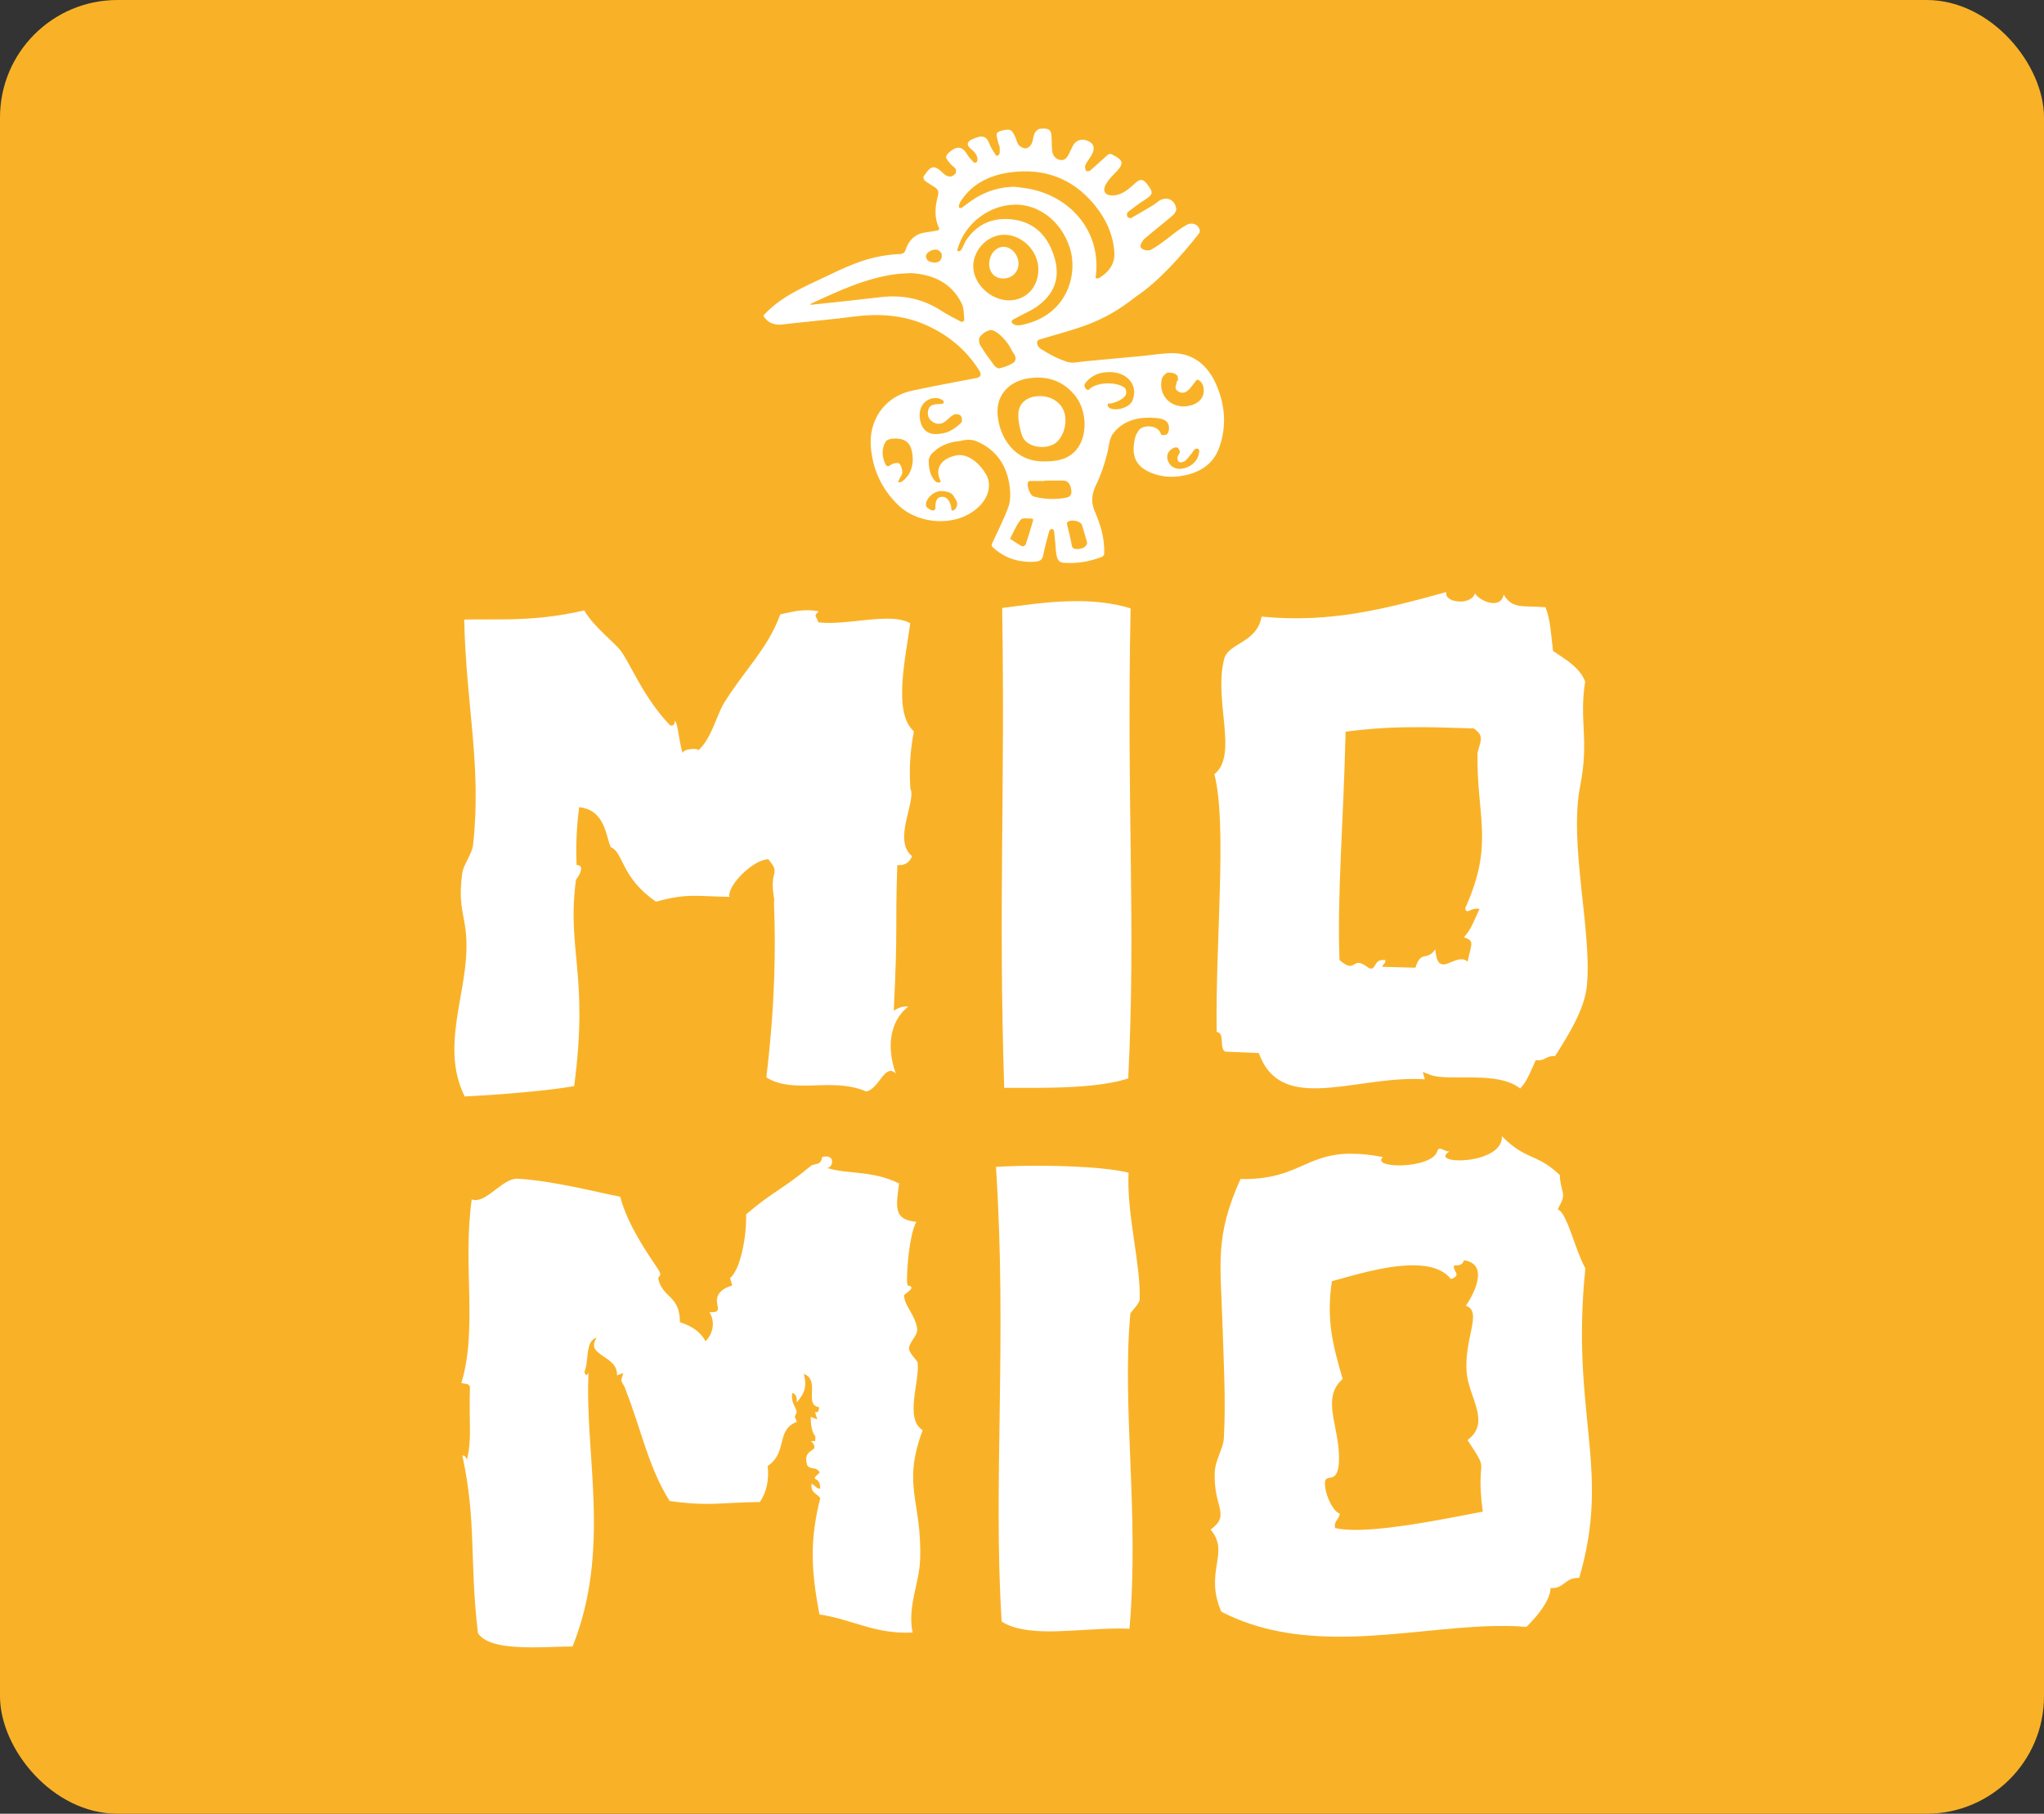
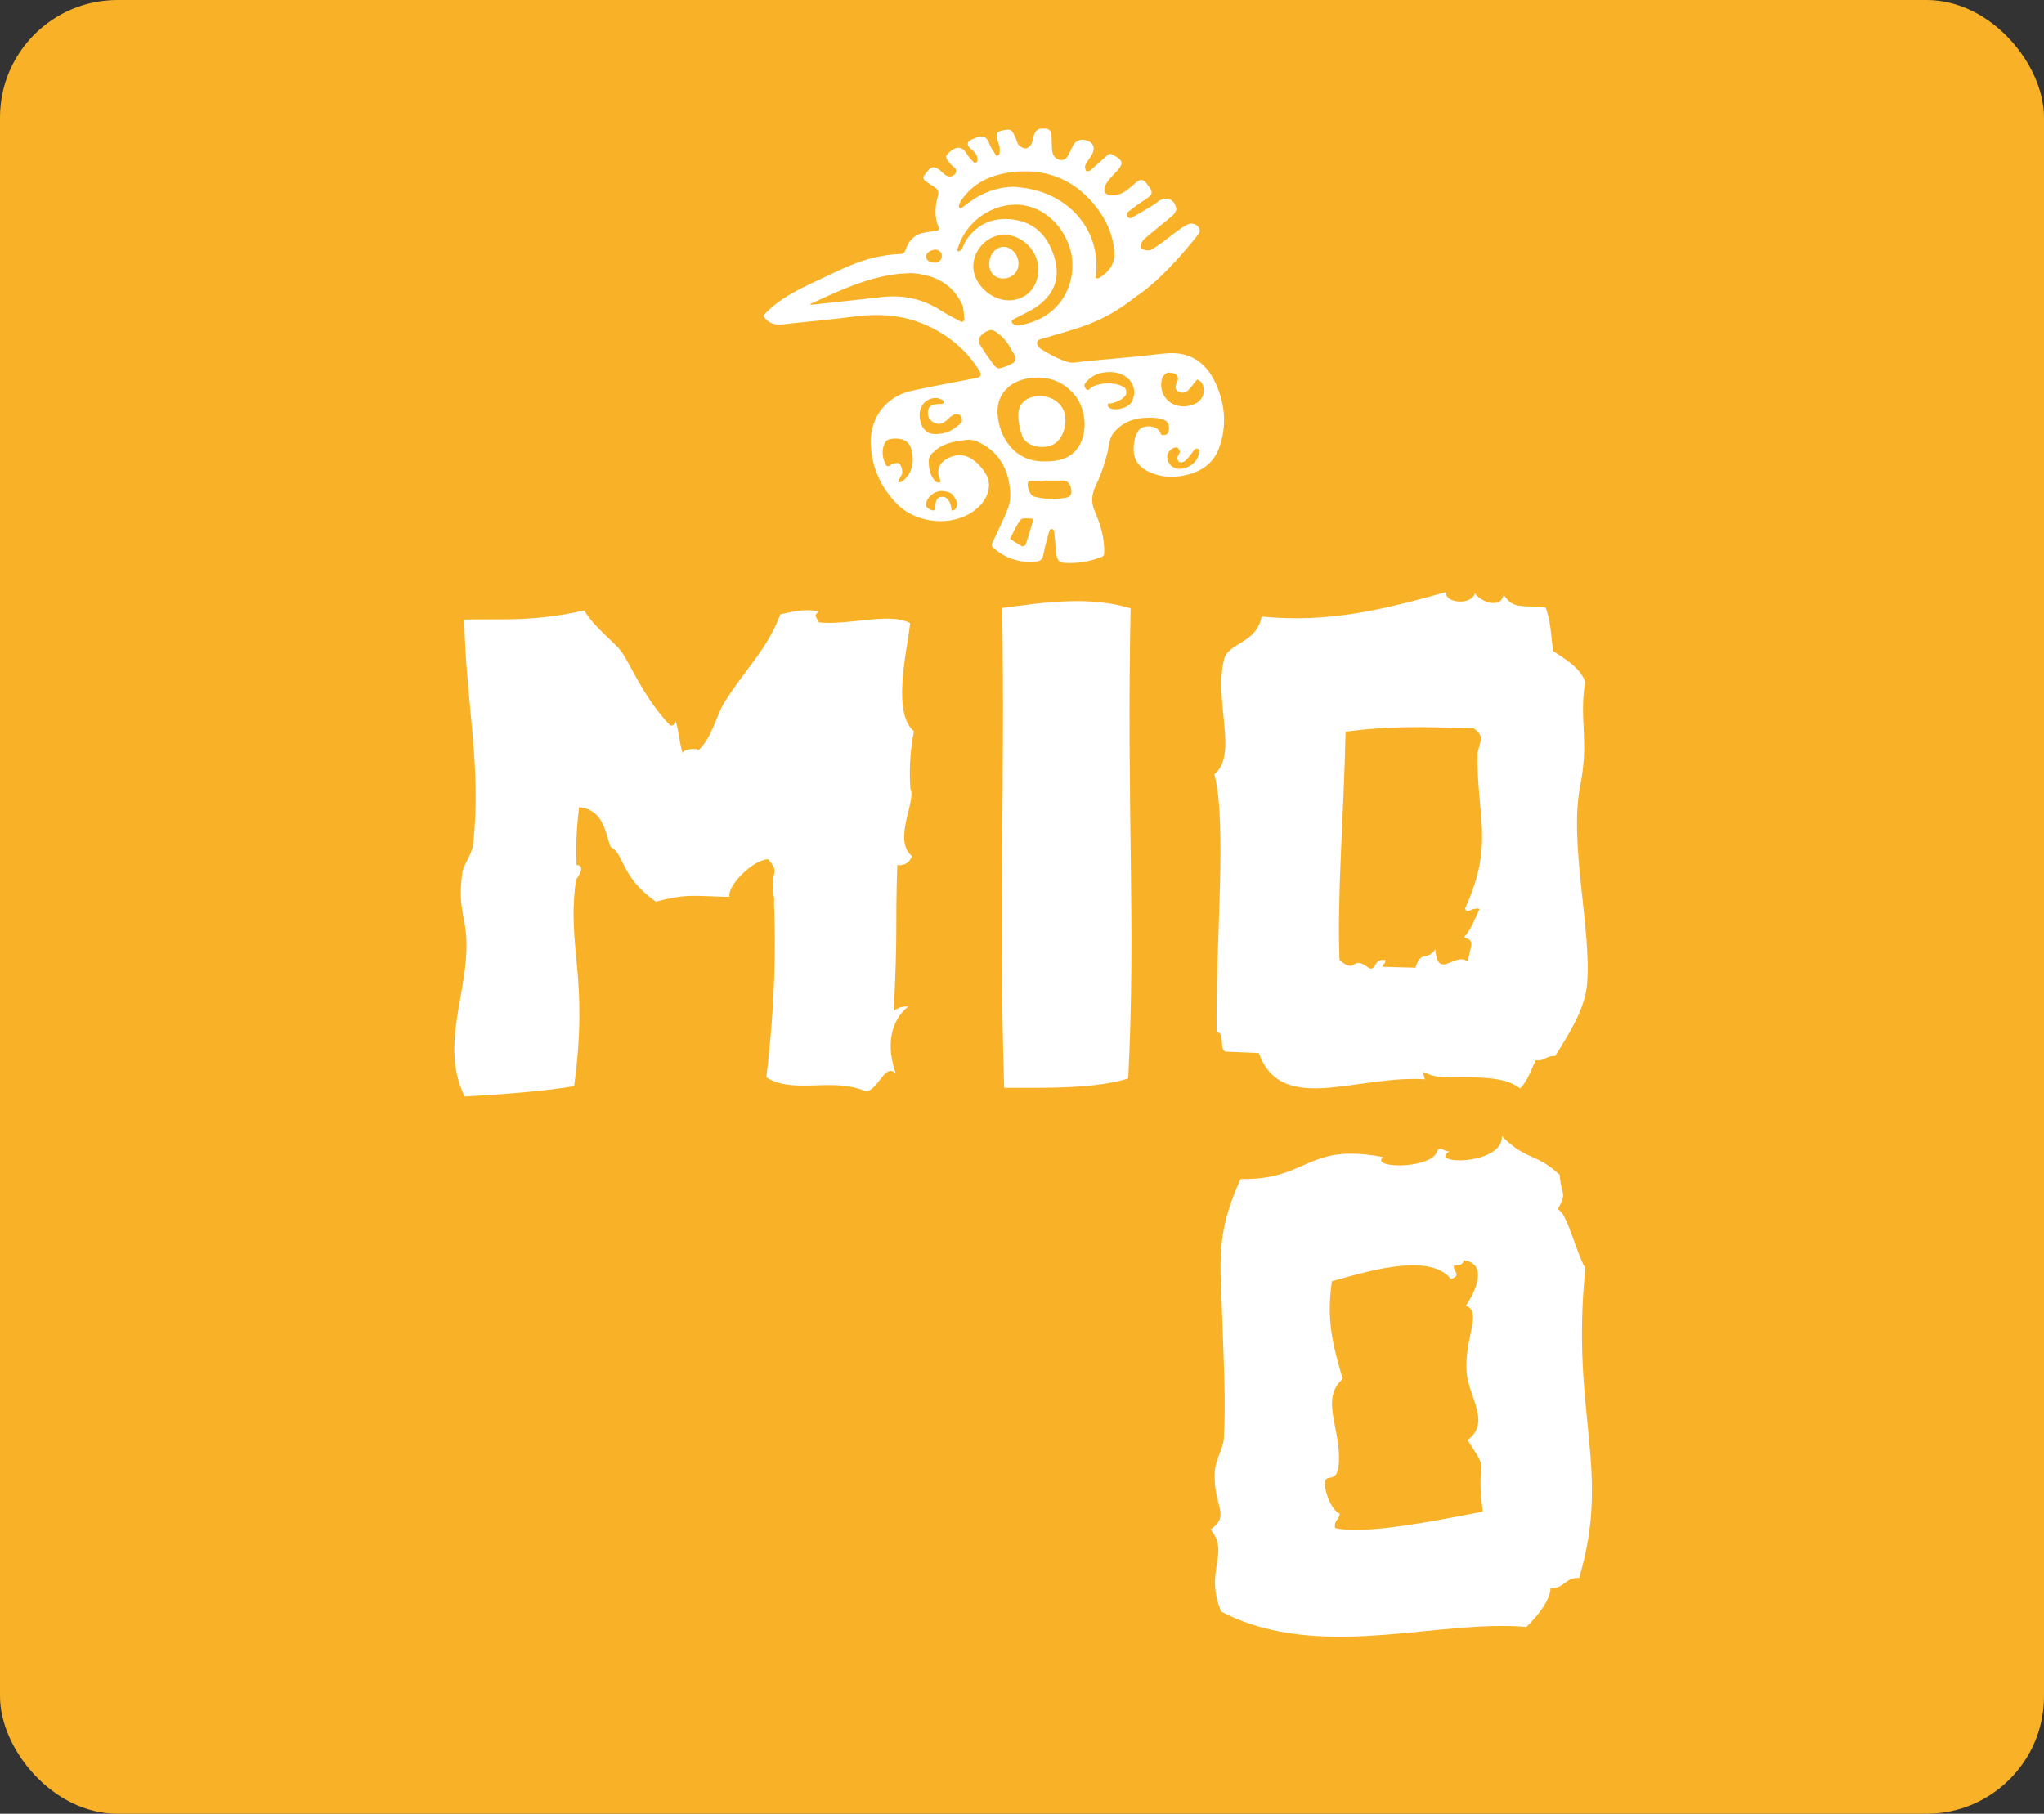
<svg xmlns="http://www.w3.org/2000/svg" id="Ebene_2" data-name="Ebene 2" viewBox="0 0 454.01 402.92">
  <rect x="0" y="0" width="454.01" height="402.92" fill="#333333" stroke="none" />
  <defs>
    <style>      .cls-1 {        fill: #fff;      }      .cls-1, .cls-2 {        stroke-width: 0px;      }      .cls-2 {        fill: #f9b227;      }    </style>
  </defs>
  <g id="Layer_1" data-name="Layer 1">
    <g>
      <rect class="cls-2" width="454.01" height="402.92" rx="26.09" ry="26.09" />
      <g id="MioMio-Wortmarke-Tucan-gold-sRGB">
        <g>
          <g id="Mio_Mio" data-name="Mio Mio">
            <g id="Mio_Mio-2" data-name="Mio Mio">
-               <path class="cls-1" d="M204.38,346.53c.43-13.29-4.09-16.24.56-28.82-4.1-2.54-.59-10.85-1.12-15-.06-.5-1.98-2.15-1.91-3.19.07-1.45,1.99-2.84,1.81-4.32-.4-3.13-2.88-5.08-2.91-7.47,0-.25,2.99-1.81.91-2.15-.69.61.05-11.35,1.84-14.15-5.03-.46-4.6-3.12-3.85-8.53-6.18-2.98-11.02-1.94-16.03-3.43,1.25-.02,1.82-2.5-.09-2.56-.28-.01-.61.02-.98.13-.28,2.06-1.71,1.28-2.58,2.02-6.24,5.2-8.34,5.6-14.3,10.7.13,4.74-1.21,12.24-3.57,14.17l.48,1.61-1.4.56c-4.55,2.55.72,5.66-3.67,5.4,1.21,1.89,1.03,4.53-.86,6.46-1.48-2.83-4.49-3.85-5.68-4.22-.03-6.04-3.74-5.24-4.8-9.6-.17-.67,1.04-.55-.03-2.14-2.3-3.44-6.79-9.84-8.45-16.15-4.82-.91-14.65-3.51-22.73-4-3.02-.2-6.39,4.56-9.21,4.75-.36.02-.71-.02-1.03-.15-2.06,14.74,1.36,28.6-2.3,40.78.73.24,1.84,0,1.9,1.05-.25,7.44.48,11.64-.67,15.97-.27-.64-.44-.87-1.02-.93,3.2,14.82,1.54,23.11,3.47,39.49,1.71,2.62,6.73,3.13,11.86,3.15l3.28-.04c2.14-.06,4.19-.16,5.87-.14,8.71-21.67,2.57-43.06,3.57-61.05,0,.59-.74,1.22-.92.01,1.04-2.35.09-6.94,2.72-7.54-2.77,4.04,4.77,3.83,4.5,8.34l1.4-.54-.46,1.6c.32.99.78,1.27.97,2.13,3.53,8.93,5.06,17.22,9.79,24.72,3.28.45,5.67.62,7.91.64l1.88-.02c2.81-.09,5.7-.33,10.24-.4,1.35-1.9,2.14-4.79,1.74-7.98,4.58-3.17,1.71-7.98,6.5-9.85l-.48-1.07.45-1.08c-.31-1.44-1.34-2.02-1-4.26.74.23,1.11.88.97,2.13,1.84-2.06,2.29-3.68,1.6-6.35,3.82,1.47-.13,6.9,3.4,7.4-.05.56-.12,1.1-.62,1.12-.09,0-.19-.01-.29-.03l.48,1.61-1.43-.54c-.03,1.87.26,3.35,1.01,4.3v1.06s-.95.01-.95.01c2.54,2.73-2.14,1.16-.86,5.36.84,1.17,1.86.13,2.8,1.6-2.64,2.39.21.42.07,3.6-.94.01-1.13-.86-1.9-1.05-.23,2.11,1.3,2.1,1.93,3.19-2.33,9.19-2.07,15.93-.17,25.81,7.16,1.04,12.29,4.44,20.67,4.02-1.15-5.89,1.49-10.83,1.67-16.11" />
              <path class="cls-1" d="M297.4,324.58c.34-7.43-4.16-13.85.83-18.24-2.24-7.66-3.66-13.22-2.39-21.72,4.09-1.1,11.58-3.48,17.78-3.53,3.64-.05,6.84.74,8.65,3.05,2.7-.89.08-1.95.77-3.06,1.25.15,1.9-.26,2.12-1.1,5.56.74,2.41,7.29.42,10.09,3.81,1.25-.42,7.21.19,14.83.45,5.53,5.49,11.09.19,15.01,5.35,8.16,1.68,2.76,3.39,15.9-7.75,1.48-19.18,3.83-27.14,4.04l-1.3.02c-1.68-.01-3.16-.14-4.36-.41-.33-1.71.96-1.85,1.02-3.23-1.22-.29-3.07-3.48-3.27-6.39-.22-3.21,2.86.67,3.12-5.26M268.91,339.81c4.38,5.19-1.52,9.23,2.36,18.22,8.37,4.35,17.44,5.58,26.57,5.56l2.29-.03c10.65-.27,21.29-2.04,30.92-2.32l2.05-.03c2.03-.03,4,.03,5.93.21,1.63-1.57,5.31-5.54,5.38-8.64,2.87.2,3.19-2.11,5.72-2.23.19-.02.39-.02.63,0,7.19-24.33-1.95-36.31,1.38-68.81-2.18-3.71-4.08-12.5-6.15-13.07,2.23-4.03.73-3.01.46-7.66-5.35-5-7.31-3.05-12.85-8.6.3,6.48-16.6,6.41-11.65,3.38-.8.08-1.56-.62-2.11-.61-.27-.01-.51.17-.64.7-.77,2-4.72,2.92-7.95,3.01h-.64c-2.72-.02-4.7-.69-3.44-1.85-2.67-.52-4.91-.73-6.84-.74h-1.13c-9.1.35-11.27,5.46-22.3,5.62-.45,0-.9,0-1.36,0-5.71,12.68-4.44,18.64-4.02,31.86.27,8.56.79,17.5.32,25.73-.13,2.32-1.91,4.77-2.02,7.53-.36,7.85,3.65,9.4-.91,12.74" />
              <path class="cls-1" d="M223.05,241.67c2.29,0,4.71,0,7.19,0l3.69-.05c6.17-.15,12.25-.6,16.67-2.05,1.74-34.66-.39-59.56.53-104.43-3.92-1.18-7.92-1.6-11.85-1.6l-1.97.03c-5.22.15-10.25.92-14.71,1.49.67,41.58-.85,65.34.45,106.61" />
              <path class="cls-1" d="M298.87,162.54c4.54-.6,8.51-.88,12.64-.97l1.78-.02c4.17-.05,8.63.09,14.08.27,2.38,1.72,1.5,2.69.82,5.39-.27,14.28,3.82,20.05-2.75,34.57.32,1.36,1.06.15,2.41.07h.37c.13,0,.26.03.41.07-1.06,2.22-1.88,4.69-3.49,6.29,2.39.83,1.78,1.09.84,5.41-.44-.38-.89-.53-1.36-.52-1.32-.02-2.72,1.01-3.83,1.14h-.29c-.87-.05-1.5-.82-1.68-3.36-1.96,2.79-3.13.04-4.44,4.1-1.77-.08-5.58-.13-7.36-.21.24-.86.65-.41.71-1.47-.17-.03-.33-.05-.48-.04-2.22-.06-1.55,2.54-3.25,1.76-1.14-.89-1.84-1.14-2.33-1.1-.68.03-1.01.53-1.6.64h-.23c-.51-.02-1.19-.32-2.31-1.28-.56-14.45.89-30.61,1.35-50.75M272.17,233.62l7.44.32c4.67,13.12,19.87,5.8,34.26,5.75.87-.01,1.74.01,2.61.08l-.45-1.63,1.57.6c4.1,1.65,14.87-1.03,20.05,3.06,1.6-1.6,2.43-4.07,3.47-6.29,1.8.3,2.29-.87,3.81-.91.15-.02.3,0,.48.03,3.03-4.84,6.58-10.39,7.08-15.78,1.12-12.35-4.06-31.32-1.49-44.33,2.03-10.34-.31-14.39,1.1-23.12-1.32-3.25-4.34-4.89-7.14-6.78-.43-3.34-.55-7.01-1.69-9.72-5.09-.44-7.29.5-9.28-2.81-.68,3.51-5.53,1.33-6.37-.3-.33,1.17-1.62,1.74-2.93,1.84h-.5c-1.67-.04-3.23-.81-2.94-2.11-13.19,3.65-25.71,6.98-41.03,5.45-1.06,5.92-7.33,5.8-8.29,9.36-2.45,9.21,3.21,21.4-2.2,25.65,2.89,11.09.21,37.35.51,57.26,1.94.24.48,3.66,1.92,4.39" />
-               <path class="cls-1" d="M222.49,360.23c2.67,1.72,6.48,2.17,10.74,2.18l1.43-.02c4.33-.11,9.02-.57,13.38-.61.96-.01,1.91,0,2.84.05,2.2-25.83-1.7-48.77.18-69.92.05-.47,2.07-2.27,2.09-3.26.2-8.28-2.88-18.43-2.48-28.14-4.52-1.14-13.55-1.58-21.24-1.54l-2.98.04c-1.94.03-3.72.12-5.23.22,2.51,38.18-.68,70.43,1.27,101.01" />
              <path class="cls-1" d="M103.24,243.58c8.83-.47,18.44-1.27,24.29-2.3,3.31-24.9-1.69-30.23.41-45.89.47-.49,2.25-3.23.13-3.22.03-.69-.39-5.62.57-12.85,5.86.58,5.91,6.64,7.05,8.9,2.83,1.14,2.2,6.72,10.02,12.09,3.72-1.02,6.04-1.31,8.48-1.3,2.14-.03,4.41.18,7.84.22-.57-2.43,5.23-8.3,8.62-8.34,2.97,3.53.09,2.1,1.31,8.82l-.04,1.06c.38,9.82.29,21.79-1.7,38.57,2.53,1.62,5.54,1.85,8.76,1.82l1.22-.02c.8-.03,1.62-.05,2.45-.07,3.29-.08,6.65.03,9.76,1.41,2.43-.5,3.68-4.69,5.48-4.58.33.01.68.19,1.08.58-2.09-5.78-1.37-11.65,2.78-14.88-.25-.03-.48-.03-.68,0-1.09.05-1.83.48-2.55.93.95-19.27.28-17.04.78-32.34.22.01.43.01.64,0,1.4-.09,2.19-.87,2.64-2-4.4-3.55,1.06-12.37-.39-15.04.08-.35-.62-5.48.81-12.68-4.85-4.15-1.65-17.18-.84-24.04-1.49-.81-3.43-1.03-5.58-.99-4.68.06-10.41,1.36-14.84.8-.34-1.56-1.22-1.1.11-2.44-1.09-.2-2.06-.26-2.96-.23-2.1.04-3.79.54-5.57.91-2.83,7.75-8.1,12.49-12.57,19.81-1.54,2.53-2.81,8.07-5.77,10.48.27-.24-.12-.39-.72-.39h-.32c-1.01.02-2.32.32-2.32.98-.9-3.14-.98-6.3-1.69-7.25-.08.54-.18,1.08-.77,1.07-.1-.02-.22-.01-.33-.05-5.92-6.18-8.78-13.67-10.96-16.57-1.46-1.95-5.83-5.11-8.1-8.95-6.4,1.45-11.41,1.85-16.38,1.96l-1.65.02c-2.22.01-4.46,0-6.82.02l-1.81.02c.37,18.7,3.92,32.64,1.96,50.07-.25,2.16-2.16,4.34-2.41,6.34-1.14,8.7,1.22,9.41.93,17.39-.39,10.64-5.58,21.73-.35,32.19" />
            </g>
          </g>
          <g id="Tucan">
-             <path id="Tucan-2" data-name="Tucan" class="cls-1" d="M169.55,70.12c3.78-4.21,8.89-6.3,13.83-8.66,4-1.91,8.02-3.83,12.44-4.58,1.3-.22,2.62-.4,3.94-.44.78-.02,1.14-.23,1.4-.98.68-1.99,1.95-3.4,4.12-3.78,1.01-.18,2.04-.3,3.05-.49.13-.02.33-.36.29-.45-1.16-2.36-.95-4.78-.3-7.19.23-.86.08-1.44-.62-1.91-.76-.51-1.58-.96-2.3-1.52-.21-.16-.37-.75-.25-.93,1.54-2.25,2.19-2.79,4.26-.79,1.05,1.02,1.97,1.1,2.78.19.2-.22.22-.82.06-1.08-.27-.43-.82-.68-1.13-1.09-.4-.53-1.08-1.16-.96-1.68s1.24-1.49,2.06-1.8c1.05-.4,1.91.18,2.5,1.21.43.75,1.07,1.38,1.66,2.01.07.07.65-.13.68-.27.24-1.22-.46-2.03-1.32-2.73-1.14-.92-1.05-1.7.32-2.28.38-.16.77-.32,1.18-.43,1.33-.37,2.03.15,2.5,1.44.34.95.98,1.8,1.52,2.67.04.06.03.12.47-.06s.32-1.14.32-1.71c0-.41-.3-.81-.37-1.23-.12-.71-.5-1.59-.18-2.05.32-.46,2.16-.82,2.77-.66.61.16.87.89,1.18,1.45.33.59.38,1.37.79,1.87.35.43,1.05.81,1.58.8.45-.01,1.07-.53,1.29-.98.36-.75.36-1.67.72-2.43.21-.44.82-.96,1.26-.97.95-.02,2.24-.27,2.42,1.24.14,1.2.07,2.42.19,3.62.11,1.06.7,1.87,1.77,2.08,1.05.21,1.58-.57,1.99-1.39.3-.6.56-1.22.88-1.81.74-1.35,2.25-1.68,3.69-.83,1.05.62,1.19,1.72.36,3.07-.44.71-.98,1.38-1.32,2.13-.15.34,0,.87.16,1.26.03.09.72.1.93-.08,1.33-1.14,2.6-2.35,3.92-3.51.18-.16.6-.23.8-.13,2.82,1.41,2.89,2.08.66,4.34-.77.78-1.57,1.63-2.02,2.61-.68,1.47.15,2.31,1.77,2.22,2.15-.13,3.52-1.54,4.98-2.82,1.01-.88,1.64-.83,2.48.25,1.52,1.97,1.44,2.31-.61,3.64-1.25.81-2.45,1.7-3.62,2.62-.2.16-.26.72-.14.99.09.21.66.46.84.36,1.7-.94,3.37-1.95,5.04-2.96.38-.23.71-.54,1.08-.8,1.68-1.18,3.62-.41,3.92,1.65.07.46-.35,1.15-.75,1.49-2.09,1.79-4.28,3.47-6.36,5.27-.28.24-.98,1.35-.82,1.73.36.88,1.9.87,2.18.72,2.89-1.5,5.26-4.03,8.1-5.61,1.14-.63,2.6-.12,2.87,1.17.05.25-.04.68-.22.82-3.48,4.47-8.96,10.69-13.9,13.92-7.75,6.18-13.08,7.03-21.62,9.62-.72.49-.37,1.4.38,2.01,2,1.23,3.83,2.26,6.06,2.94,1.16.35,2.56-.05,3.85-.16,4.09-.37,8.18-.75,12.27-1.14,2.12-.2,4.23-.54,6.36-.65,4.91-.26,8.28,2.27,10.26,6.48,2.18,4.65,2.65,9.62.87,14.53-1.42,3.92-4.65,5.7-8.63,6.29-2.14.32-4.22.13-6.25-.65-3.28-1.26-4.56-3.38-3.98-6.88.18-1.05.23-1.53,1.05-2.7.82-1.17,4.3-1.29,4.91.95.21.3,1.13.13,1.35-.05s.38-.74.41-1.12c.1-1.47-.71-2.3-2.93-2.47-3.5-.27-6.82.3-9.27,3.18-1.12,1.32-1.1,3.03-1.5,4.62-.59,2.39-1.38,4.77-2.45,6.98-1,2.05-1.26,3.83-.32,5.99,1.29,2.97,2.22,6.09,2.08,9.4,0,.23-.25.58-.47.67-2.72,1.06-5.54,1.55-8.47,1.34-1.18-.09-1.58-.65-1.78-2.68-.13-1.39-.22-2.78-.38-4.16-.03-.24-.08-.6-.51-.66-.43-.06-.57.35-.63.59-.47,1.72-.96,3.44-1.29,5.18-.22,1.17-.91,1.43-1.93,1.49-3.57.19-6.72-.79-9.35-3.28-.14-.13-.23-.47-.16-.62,1.24-2.75,2.66-5.43,3.69-8.26.49-1.34.47-2.98.3-4.44-.58-4.75-2.97-8.34-7.46-10.2-1.02-.42-2.44-.34-3.53-.02-1.72.1-4.39.83-5.85,2.41-.58.3-1.14,1.26-1.15,1.92,0,1.68.25,3.39,1.53,4.68.19.19.77.33,1,.13.24-.19,0-.46-.08-.66-1.05-2.56.42-4.56,3.54-5.26,2.75-.62,5.45,1.9,6.77,4.24,1.22,2.15.56,4.85-1.33,6.83-4.69,4.93-13.59,4.48-18.3-.14-3.75-3.68-5.78-8.28-6.02-13.44-.22-4.69,2.38-10.43,9.29-11.91,4.69-1.01,9.42-1.88,14.14-2.78,1.01-.19,1.27-.75.67-1.7-2.92-4.63-6.95-7.94-11.94-10.13-5.17-2.27-10.54-2.53-16.07-1.81-4.31.56-8.63.95-12.95,1.41-.91.1-1.82.23-2.74.32-1.77.18-3.24-.29-4.22-1.88v-.08ZM232.14,102.5c2.74,0,5.08-.5,6.8-2.42,2.79-3.11,2.55-9.09-.33-12.44-2.67-3.11-6.07-4.18-10.03-3.62-4.45.63-7.27,3.74-7.01,7.93.31,4.88,3.55,10.75,10.56,10.55ZM225.43,41.5c.6.08,1.64.18,2.67.35,9.46,1.57,16.48,9.34,15.32,19.36-.02.2-.17.59.09.63s.52-.01.71-.13c2.06-1.27,3.44-3.09,3.3-5.55-.23-4.15-2-7.78-4.63-10.91-4.78-5.67-10.98-7.91-18.31-6.98-4.55.58-8.47,2.38-11.12,6.32-.28.42-.67,1.28-.36,1.57.32.29.97-.31,1.35-.61,3.1-2.43,6.52-4.01,10.98-4.06ZM225.38,45.47c-5.65.07-11,4.15-12.63,9.67-.06.2-.26.62.11.67s.6-.21.73-.42c.4-.68.63-1.48,1.07-2.12,2.45-3.55,5.91-5.01,10.13-4.53,4.16.47,7.09,2.75,8.74,6.59,2.27,5.27,1.32,9.43-3.02,12.64-1.48,1.1-3.27,1.79-4.89,2.71-.35.2-1.04.42-.89.88s.87.73,1.3.72c.8,0,1.61-.25,2.4-.47,8.72-2.51,11.07-11.03,9.16-16.86-1.89-5.76-6.76-9.56-12.21-9.5ZM202.43,60.67c-1.29.08-2.4.09-3.49.24-6.71.9-12.75,3.75-18.8,6.55-.08.04-.13.12-.2.19.09.02.17.06.26.05,5.12-.55,10.25-1.07,15.36-1.68,4.82-.58,9.28.3,13.39,2.93,1.47.95,3.04,1.74,4.6,2.56.13.07.67-.26.65-.36-.14-1.26-.06-2.65-.59-3.73-2.29-4.67-6.43-6.42-11.17-6.75ZM224.04,66.73c3.83,0,6.58-2.85,6.6-6.86.02-4.06-3.54-7.7-7.56-7.72-3.65-.01-6.88,3.26-6.9,6.99-.02,3.85,3.84,7.57,7.86,7.58ZM219.72,73.37c-1.22.48-1.57.85-2.08,1.5-.29.37-.21,1.32.07,1.78.95,1.57,2.03,3.07,3.13,4.54.25.34.84.72,1.16.64,1.02-.26,2.07-.6,2.96-1.15.78-.49.8-1.32.22-2.12-.33-.46-.57-.99-.85-1.48-.99-1.76-3.41-4.18-4.62-3.71ZM267.37,86.89c.02-1.78-.77-2.2-1.14-2.44-.38-.24-.41-.04-.5.06-.68.78-1.22,1.72-2.01,2.34-.83.66-1.94.46-2.52-.39-.26-.39.14-1.23.25-1.87.04-.22.24.52.18-.61-.06-1.13-1.36-1.15-2.09-1.22-.45-.04-1.3.78-1.45,1.35-.91,3.56,1.82,6.56,5.46,6.13,2.31-.27,3.79-1.58,3.82-3.36ZM202.75,102.31c-.01-2.96-.9-4.5-2.88-4.81-1.01-.16-2.65-.08-3.08.53-.99,1.42-.93,3.24-.19,4.92.3.68.57.82,1.27.32.48-.34,1.51-.57,1.84-.3.47.39.7,1.28.71,1.96,0,.55-.48,1.09-.74,1.65-.08.18-.12.39-.18.58.24-.04.54,0,.72-.12,1.86-1.23,2.44-3.09,2.52-4.75ZM246.51,82.66c-2.03,0-3.82.55-5.19,2.14-.42.48-.68.9-.16,1.52.58.68.85.04,1.21-.2,1.83-1.23,5.61-1.31,7.42,0,.33.24.49,1.22.27,1.6-.79,1.39-3.38,2.03-3.72,1.92s-.33.56-.25.66c1,1.3,4.68.45,5.41-1.23,1.44-3.32-.96-6.4-4.98-6.42ZM207.88,88.45s0-.02,0-.03c-.22.02-.45.01-.67.05-1.9.34-3.1,2.02-2.93,4.11.21,2.49,1.46,3.89,3.63,3.85.98-.02,2.03-.2,2.91-.6.99-.45,1.91-1.16,2.69-1.92.26-.26.18-1.19-.1-1.55-.23-.31-1.06-.45-1.45-.28-.66.28-1.21.85-1.75,1.34-.9.82-1.89.97-2.92.38-1-.58-1.37-1.52-1.13-2.65.27-1.23,1.26-1.31,2.27-1.4.41-.04,1.26.11,1.2-.44-.05-.55-.78-.6-1.2-.84-.14-.09-.38-.01-.58-.01ZM232.03,106.77v.08c-1.06,0-2.12,0-3.18,0-.14,0-.34.03-.41.12-.53.74.3,3.09,1.16,3.32,2.36.64,4.74.73,7.15.28.91-.17,1.29-.64,1.22-1.51-.12-1.42-.79-2.3-1.72-2.3-1.41,0-2.81,0-4.22,0ZM224.35,119.69c.98.63,1.8,1.21,2.66,1.67.17.09.74-.17.81-.38.6-1.78,1.13-3.59,1.66-5.39.03-.11-.12-.39-.18-.38-.88.03-2.16-.25-2.55.21-.96,1.13-1.52,2.61-2.41,4.27ZM241.49,120.6c-.38-1.31-.73-2.62-1.14-3.92-.31-.99-2.59-1.42-3.29-.63-.09.1-.07.34-.04.49.34,1.5.77,2.99,1.02,4.51.11.7.4.86,1,.91,1.28.09,2.34-.5,2.44-1.37ZM261.84,104.16c2.01.02,3.92-1.3,4.37-3.03.11-.44.4-1.37-.25-1.46-.65-.1-.83.5-1.12.85-.65.79-.87,1.21-1.62,1.87-.33.29-1.3.54-1.54,0s-.16-.92,0-1.18c.55-.89.43-.88.13-1.48s-1.09-.29-1.43-.07c-.96.61-1.38,1.56-.96,2.71.43,1.2,1.4,1.67,2.44,1.8ZM209.51,109.1c-1.54-.18-3.04.8-3.72,2.29-.17.36-.17,1.08.07,1.29.41.37,1.13.85,1.6.68s.27-.82.32-1.23c.11-.96.39-1.75,1.54-1.77.96-.03,1.78.94,2,2.6.02.16-.06.38.18.46s.88-.46.86-.56c.62-1.24-.07-1.78-.48-2.54-.32-.59-.83-1.04-2.37-1.22ZM207.51,58.35c1.16,0,1.81-.68,1.67-1.86-.05-.39-.69-.97-1.11-1.02-1.21-.14-2.5.76-2.39,1.58.16,1.13,1.15,1.15,1.83,1.29ZM226.19,91.97c-.02,1.62.3,3.32.85,4.85.8,2.22,4.25,3.13,6.76,1.99,2.01-.91,3.28-4.03,2.73-6.72-.49-2.39-2.74-4.08-5.47-4.1-2.78-.03-4.83,1.5-4.86,3.98ZM222.87,61.87c1.94-.03,3.37-1.45,3.36-3.32-.01-1.96-1.58-3.73-3.31-3.72-1.78.01-3.21,1.74-3.2,3.87.01,1.88,1.32,3.2,3.15,3.17Z" />
+             <path id="Tucan-2" data-name="Tucan" class="cls-1" d="M169.55,70.12c3.78-4.21,8.89-6.3,13.83-8.66,4-1.91,8.02-3.83,12.44-4.58,1.3-.22,2.62-.4,3.94-.44.78-.02,1.14-.23,1.4-.98.68-1.99,1.95-3.4,4.12-3.78,1.01-.18,2.04-.3,3.05-.49.13-.02.33-.36.29-.45-1.16-2.36-.95-4.78-.3-7.19.23-.86.08-1.44-.62-1.91-.76-.51-1.58-.96-2.3-1.52-.21-.16-.37-.75-.25-.93,1.54-2.25,2.19-2.79,4.26-.79,1.05,1.02,1.97,1.1,2.78.19.2-.22.22-.82.06-1.08-.27-.43-.82-.68-1.13-1.09-.4-.53-1.08-1.16-.96-1.68s1.24-1.49,2.06-1.8c1.05-.4,1.91.18,2.5,1.21.43.75,1.07,1.38,1.66,2.01.07.07.65-.13.68-.27.24-1.22-.46-2.03-1.32-2.73-1.14-.92-1.05-1.7.32-2.28.38-.16.77-.32,1.18-.43,1.33-.37,2.03.15,2.5,1.44.34.95.98,1.8,1.52,2.67.04.06.03.12.47-.06s.32-1.14.32-1.71c0-.41-.3-.81-.37-1.23-.12-.71-.5-1.59-.18-2.05.32-.46,2.16-.82,2.77-.66.61.16.87.89,1.18,1.45.33.59.38,1.37.79,1.87.35.43,1.05.81,1.58.8.45-.01,1.07-.53,1.29-.98.36-.75.36-1.67.72-2.43.21-.44.82-.96,1.26-.97.95-.02,2.24-.27,2.42,1.24.14,1.2.07,2.42.19,3.62.11,1.06.7,1.87,1.77,2.08,1.05.21,1.58-.57,1.99-1.39.3-.6.56-1.22.88-1.81.74-1.35,2.25-1.68,3.69-.83,1.05.62,1.19,1.72.36,3.07-.44.71-.98,1.38-1.32,2.13-.15.34,0,.87.16,1.26.03.09.72.1.93-.08,1.33-1.14,2.6-2.35,3.92-3.51.18-.16.6-.23.8-.13,2.82,1.41,2.89,2.08.66,4.34-.77.78-1.57,1.63-2.02,2.61-.68,1.47.15,2.31,1.77,2.22,2.15-.13,3.52-1.54,4.98-2.82,1.01-.88,1.64-.83,2.48.25,1.52,1.97,1.44,2.31-.61,3.64-1.25.81-2.45,1.7-3.62,2.62-.2.16-.26.72-.14.99.09.21.66.46.84.36,1.7-.94,3.37-1.95,5.04-2.96.38-.23.71-.54,1.08-.8,1.68-1.18,3.62-.41,3.92,1.65.07.46-.35,1.15-.75,1.49-2.09,1.79-4.28,3.47-6.36,5.27-.28.24-.98,1.35-.82,1.73.36.88,1.9.87,2.18.72,2.89-1.5,5.26-4.03,8.1-5.61,1.14-.63,2.6-.12,2.87,1.17.05.25-.04.68-.22.82-3.48,4.47-8.96,10.69-13.9,13.92-7.75,6.18-13.08,7.03-21.62,9.62-.72.49-.37,1.4.38,2.01,2,1.23,3.83,2.26,6.06,2.94,1.16.35,2.56-.05,3.85-.16,4.09-.37,8.18-.75,12.27-1.14,2.12-.2,4.23-.54,6.36-.65,4.91-.26,8.28,2.27,10.26,6.48,2.18,4.65,2.65,9.62.87,14.53-1.42,3.92-4.65,5.7-8.63,6.29-2.14.32-4.22.13-6.25-.65-3.28-1.26-4.56-3.38-3.98-6.88.18-1.05.23-1.53,1.05-2.7.82-1.17,4.3-1.29,4.91.95.21.3,1.13.13,1.35-.05s.38-.74.41-1.12c.1-1.47-.71-2.3-2.93-2.47-3.5-.27-6.82.3-9.27,3.18-1.12,1.32-1.1,3.03-1.5,4.62-.59,2.39-1.38,4.77-2.45,6.98-1,2.05-1.26,3.83-.32,5.99,1.29,2.97,2.22,6.09,2.08,9.4,0,.23-.25.58-.47.67-2.72,1.06-5.54,1.55-8.47,1.34-1.18-.09-1.58-.65-1.78-2.68-.13-1.39-.22-2.78-.38-4.16-.03-.24-.08-.6-.51-.66-.43-.06-.57.35-.63.59-.47,1.72-.96,3.44-1.29,5.18-.22,1.17-.91,1.43-1.93,1.49-3.57.19-6.72-.79-9.35-3.28-.14-.13-.23-.47-.16-.62,1.24-2.75,2.66-5.43,3.69-8.26.49-1.34.47-2.98.3-4.44-.58-4.75-2.97-8.34-7.46-10.2-1.02-.42-2.44-.34-3.53-.02-1.72.1-4.39.83-5.85,2.41-.58.3-1.14,1.26-1.15,1.92,0,1.68.25,3.39,1.53,4.68.19.19.77.33,1,.13.24-.19,0-.46-.08-.66-1.05-2.56.42-4.56,3.54-5.26,2.75-.62,5.45,1.9,6.77,4.24,1.22,2.15.56,4.85-1.33,6.83-4.69,4.93-13.59,4.48-18.3-.14-3.75-3.68-5.78-8.28-6.02-13.44-.22-4.69,2.38-10.43,9.29-11.91,4.69-1.01,9.42-1.88,14.14-2.78,1.01-.19,1.27-.75.67-1.7-2.92-4.63-6.95-7.94-11.94-10.13-5.17-2.27-10.54-2.53-16.07-1.81-4.31.56-8.63.95-12.95,1.41-.91.1-1.82.23-2.74.32-1.77.18-3.24-.29-4.22-1.88v-.08ZM232.14,102.5c2.74,0,5.08-.5,6.8-2.42,2.79-3.11,2.55-9.09-.33-12.44-2.67-3.11-6.07-4.18-10.03-3.62-4.45.63-7.27,3.74-7.01,7.93.31,4.88,3.55,10.75,10.56,10.55ZM225.43,41.5c.6.08,1.64.18,2.67.35,9.46,1.57,16.48,9.34,15.32,19.36-.02.2-.17.59.09.63s.52-.01.71-.13c2.06-1.27,3.44-3.09,3.3-5.55-.23-4.15-2-7.78-4.63-10.91-4.78-5.67-10.98-7.91-18.31-6.98-4.55.58-8.47,2.38-11.12,6.32-.28.42-.67,1.28-.36,1.57.32.29.97-.31,1.35-.61,3.1-2.43,6.52-4.01,10.98-4.06ZM225.38,45.47c-5.65.07-11,4.15-12.63,9.67-.06.2-.26.62.11.67s.6-.21.73-.42c.4-.68.63-1.48,1.07-2.12,2.45-3.55,5.91-5.01,10.13-4.53,4.16.47,7.09,2.75,8.74,6.59,2.27,5.27,1.32,9.43-3.02,12.64-1.48,1.1-3.27,1.79-4.89,2.71-.35.2-1.04.42-.89.88s.87.73,1.3.72c.8,0,1.61-.25,2.4-.47,8.72-2.51,11.07-11.03,9.16-16.86-1.89-5.76-6.76-9.56-12.21-9.5ZM202.43,60.67c-1.29.08-2.4.09-3.49.24-6.71.9-12.75,3.75-18.8,6.55-.08.04-.13.12-.2.19.09.02.17.06.26.05,5.12-.55,10.25-1.07,15.36-1.68,4.82-.58,9.28.3,13.39,2.93,1.47.95,3.04,1.74,4.6,2.56.13.07.67-.26.65-.36-.14-1.26-.06-2.65-.59-3.73-2.29-4.67-6.43-6.42-11.17-6.75ZM224.04,66.73c3.83,0,6.58-2.85,6.6-6.86.02-4.06-3.54-7.7-7.56-7.72-3.65-.01-6.88,3.26-6.9,6.99-.02,3.85,3.84,7.57,7.86,7.58ZM219.72,73.37c-1.22.48-1.57.85-2.08,1.5-.29.37-.21,1.32.07,1.78.95,1.57,2.03,3.07,3.13,4.54.25.34.84.72,1.16.64,1.02-.26,2.07-.6,2.96-1.15.78-.49.8-1.32.22-2.12-.33-.46-.57-.99-.85-1.48-.99-1.76-3.41-4.18-4.62-3.71ZM267.37,86.89c.02-1.78-.77-2.2-1.14-2.44-.38-.24-.41-.04-.5.06-.68.78-1.22,1.72-2.01,2.34-.83.66-1.94.46-2.52-.39-.26-.39.14-1.23.25-1.87.04-.22.24.52.18-.61-.06-1.13-1.36-1.15-2.09-1.22-.45-.04-1.3.78-1.45,1.35-.91,3.56,1.82,6.56,5.46,6.13,2.31-.27,3.79-1.58,3.82-3.36ZM202.75,102.31c-.01-2.96-.9-4.5-2.88-4.81-1.01-.16-2.65-.08-3.08.53-.99,1.42-.93,3.24-.19,4.92.3.68.57.82,1.27.32.48-.34,1.51-.57,1.84-.3.47.39.7,1.28.71,1.96,0,.55-.48,1.09-.74,1.65-.08.18-.12.39-.18.58.24-.04.54,0,.72-.12,1.86-1.23,2.44-3.09,2.52-4.75ZM246.51,82.66c-2.03,0-3.82.55-5.19,2.14-.42.48-.68.9-.16,1.52.58.68.85.04,1.21-.2,1.83-1.23,5.61-1.31,7.42,0,.33.24.49,1.22.27,1.6-.79,1.39-3.38,2.03-3.72,1.92s-.33.56-.25.66c1,1.3,4.68.45,5.41-1.23,1.44-3.32-.96-6.4-4.98-6.42ZM207.88,88.45s0-.02,0-.03c-.22.02-.45.01-.67.05-1.9.34-3.1,2.02-2.93,4.11.21,2.49,1.46,3.89,3.63,3.85.98-.02,2.03-.2,2.91-.6.99-.45,1.91-1.16,2.69-1.92.26-.26.18-1.19-.1-1.55-.23-.31-1.06-.45-1.45-.28-.66.28-1.21.85-1.75,1.34-.9.82-1.89.97-2.92.38-1-.58-1.37-1.52-1.13-2.65.27-1.23,1.26-1.31,2.27-1.4.41-.04,1.26.11,1.2-.44-.05-.55-.78-.6-1.2-.84-.14-.09-.38-.01-.58-.01ZM232.03,106.77v.08c-1.06,0-2.12,0-3.18,0-.14,0-.34.03-.41.12-.53.74.3,3.09,1.16,3.32,2.36.64,4.74.73,7.15.28.91-.17,1.29-.64,1.22-1.51-.12-1.42-.79-2.3-1.72-2.3-1.41,0-2.81,0-4.22,0ZM224.35,119.69c.98.63,1.8,1.21,2.66,1.67.17.09.74-.17.81-.38.6-1.78,1.13-3.59,1.66-5.39.03-.11-.12-.39-.18-.38-.88.03-2.16-.25-2.55.21-.96,1.13-1.52,2.61-2.41,4.27ZM241.49,120.6ZM261.84,104.16c2.01.02,3.92-1.3,4.37-3.03.11-.44.4-1.37-.25-1.46-.65-.1-.83.5-1.12.85-.65.79-.87,1.21-1.62,1.87-.33.29-1.3.54-1.54,0s-.16-.92,0-1.18c.55-.89.43-.88.13-1.48s-1.09-.29-1.43-.07c-.96.61-1.38,1.56-.96,2.71.43,1.2,1.4,1.67,2.44,1.8ZM209.51,109.1c-1.54-.18-3.04.8-3.72,2.29-.17.36-.17,1.08.07,1.29.41.37,1.13.85,1.6.68s.27-.82.32-1.23c.11-.96.39-1.75,1.54-1.77.96-.03,1.78.94,2,2.6.02.16-.06.38.18.46s.88-.46.86-.56c.62-1.24-.07-1.78-.48-2.54-.32-.59-.83-1.04-2.37-1.22ZM207.51,58.35c1.16,0,1.81-.68,1.67-1.86-.05-.39-.69-.97-1.11-1.02-1.21-.14-2.5.76-2.39,1.58.16,1.13,1.15,1.15,1.83,1.29ZM226.19,91.97c-.02,1.62.3,3.32.85,4.85.8,2.22,4.25,3.13,6.76,1.99,2.01-.91,3.28-4.03,2.73-6.72-.49-2.39-2.74-4.08-5.47-4.1-2.78-.03-4.83,1.5-4.86,3.98ZM222.87,61.87c1.94-.03,3.37-1.45,3.36-3.32-.01-1.96-1.58-3.73-3.31-3.72-1.78.01-3.21,1.74-3.2,3.87.01,1.88,1.32,3.2,3.15,3.17Z" />
          </g>
        </g>
      </g>
    </g>
  </g>
</svg>